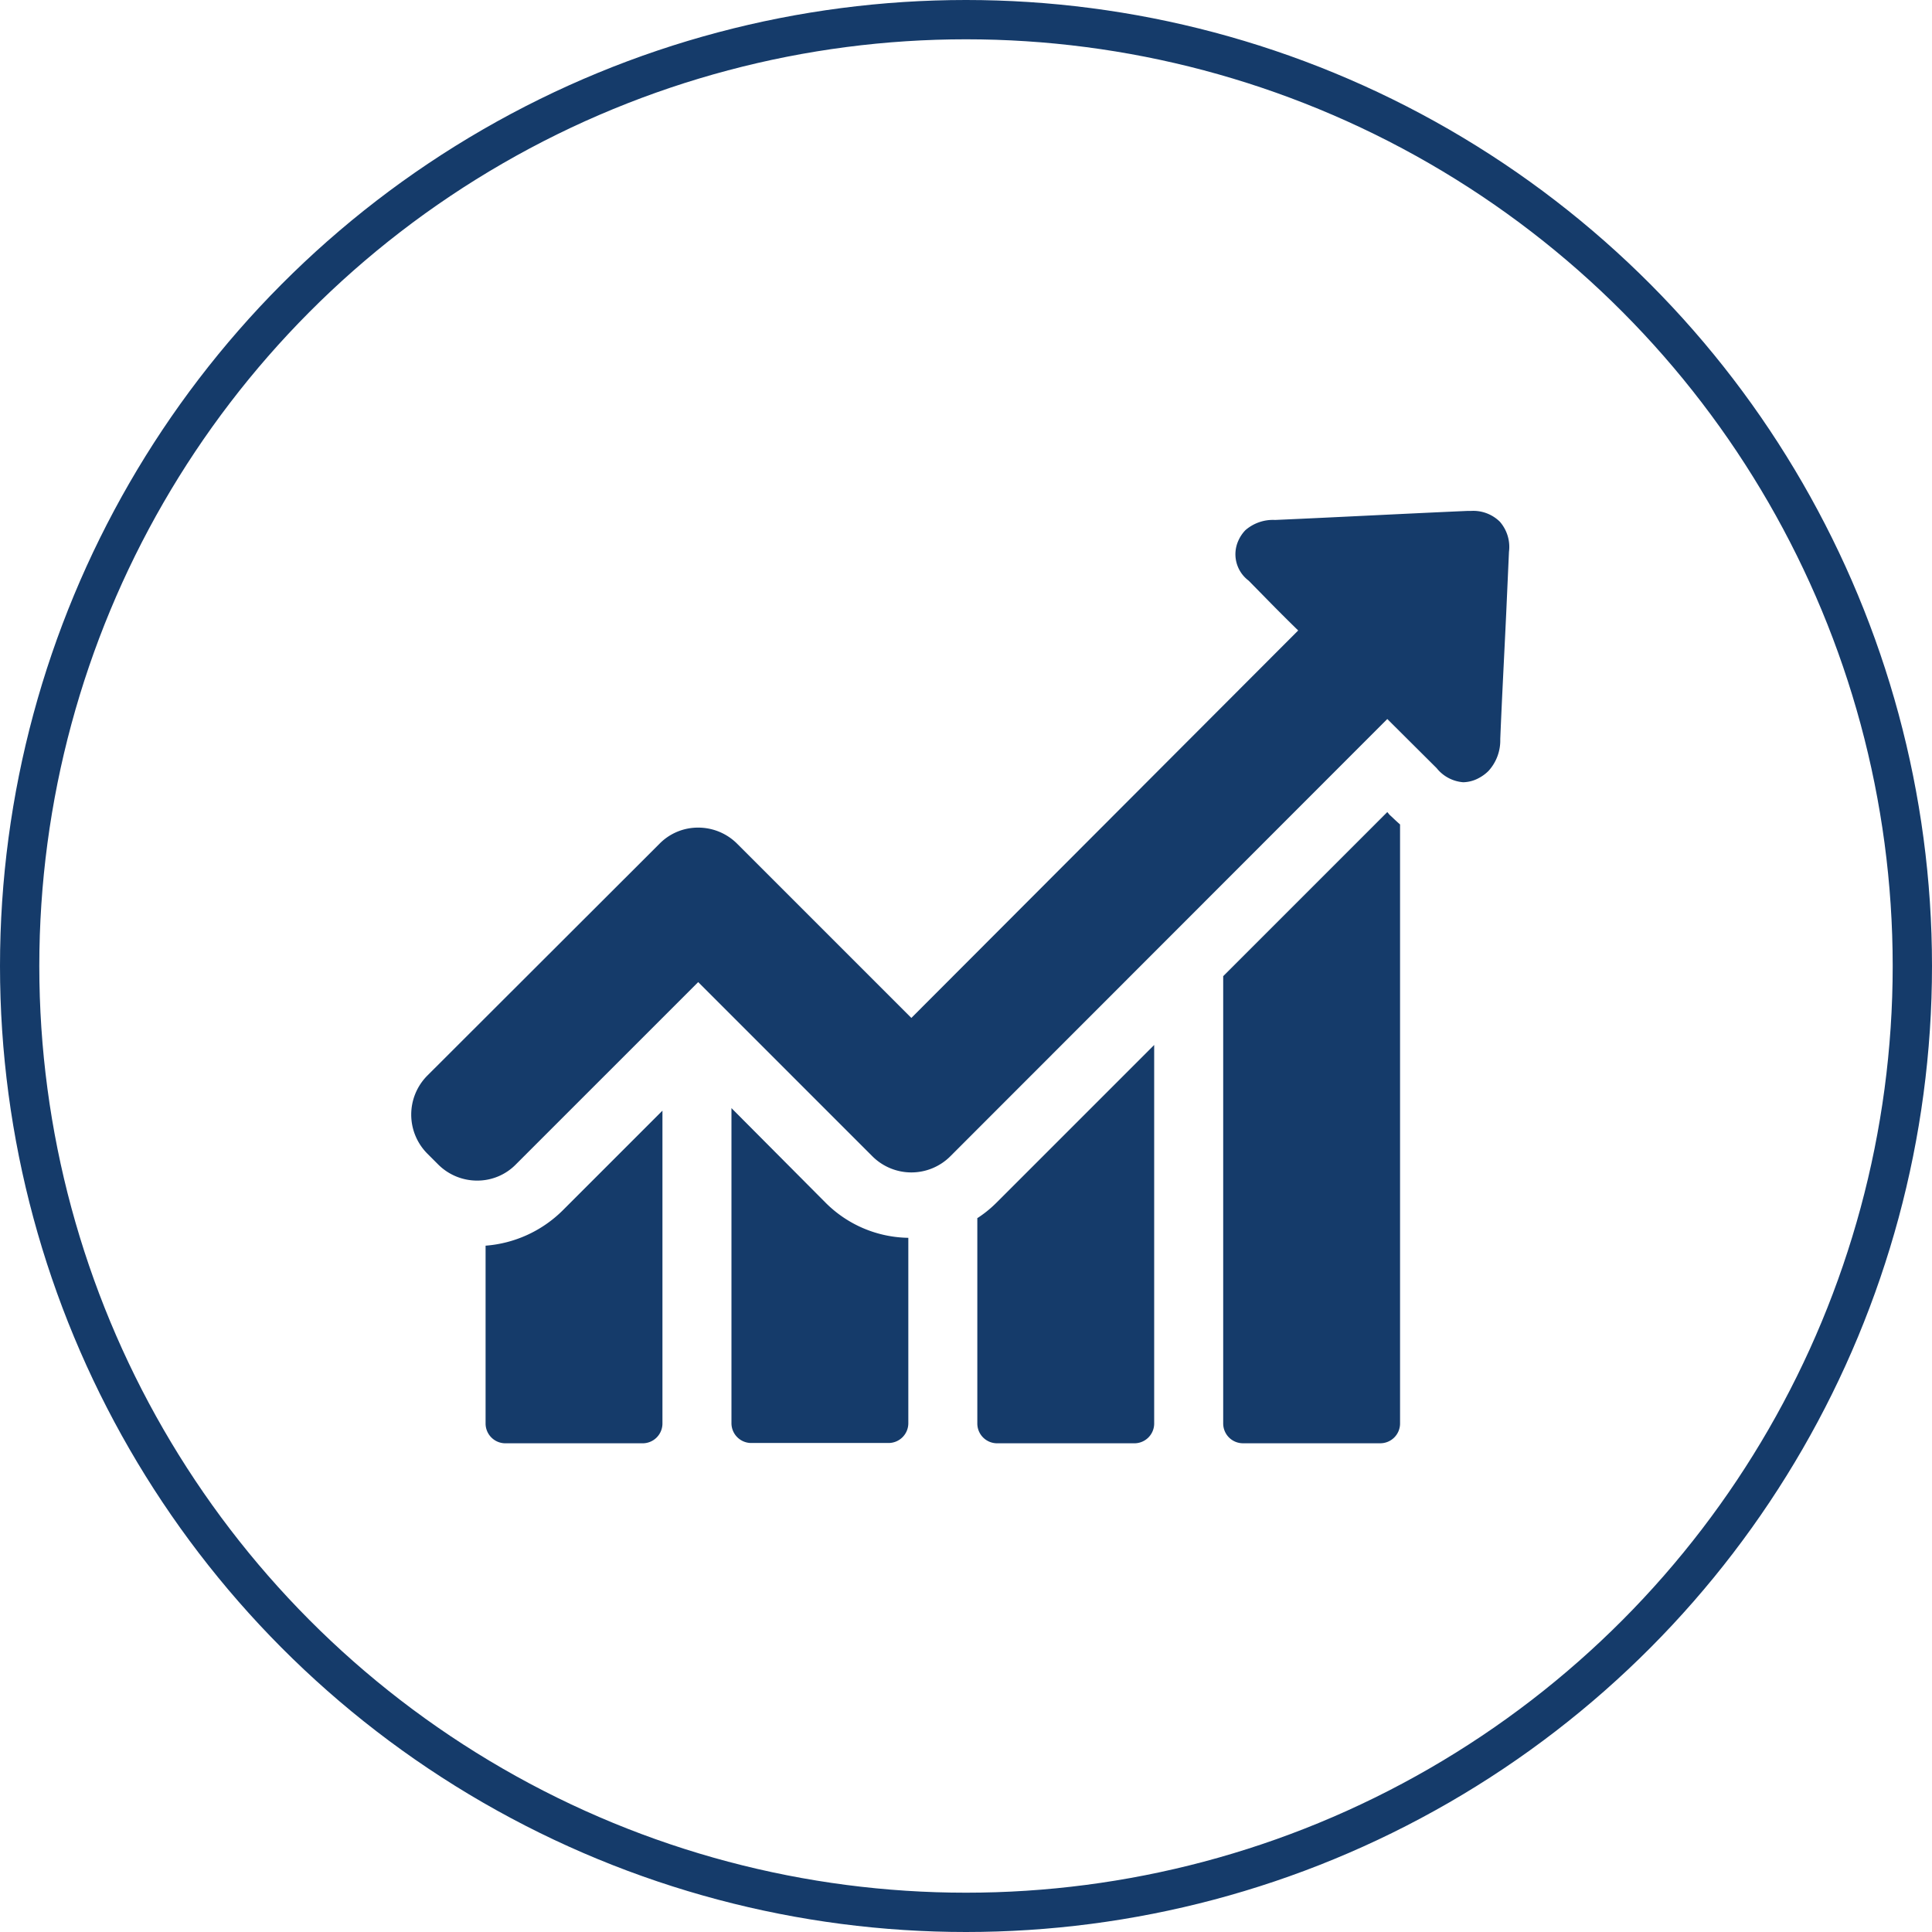
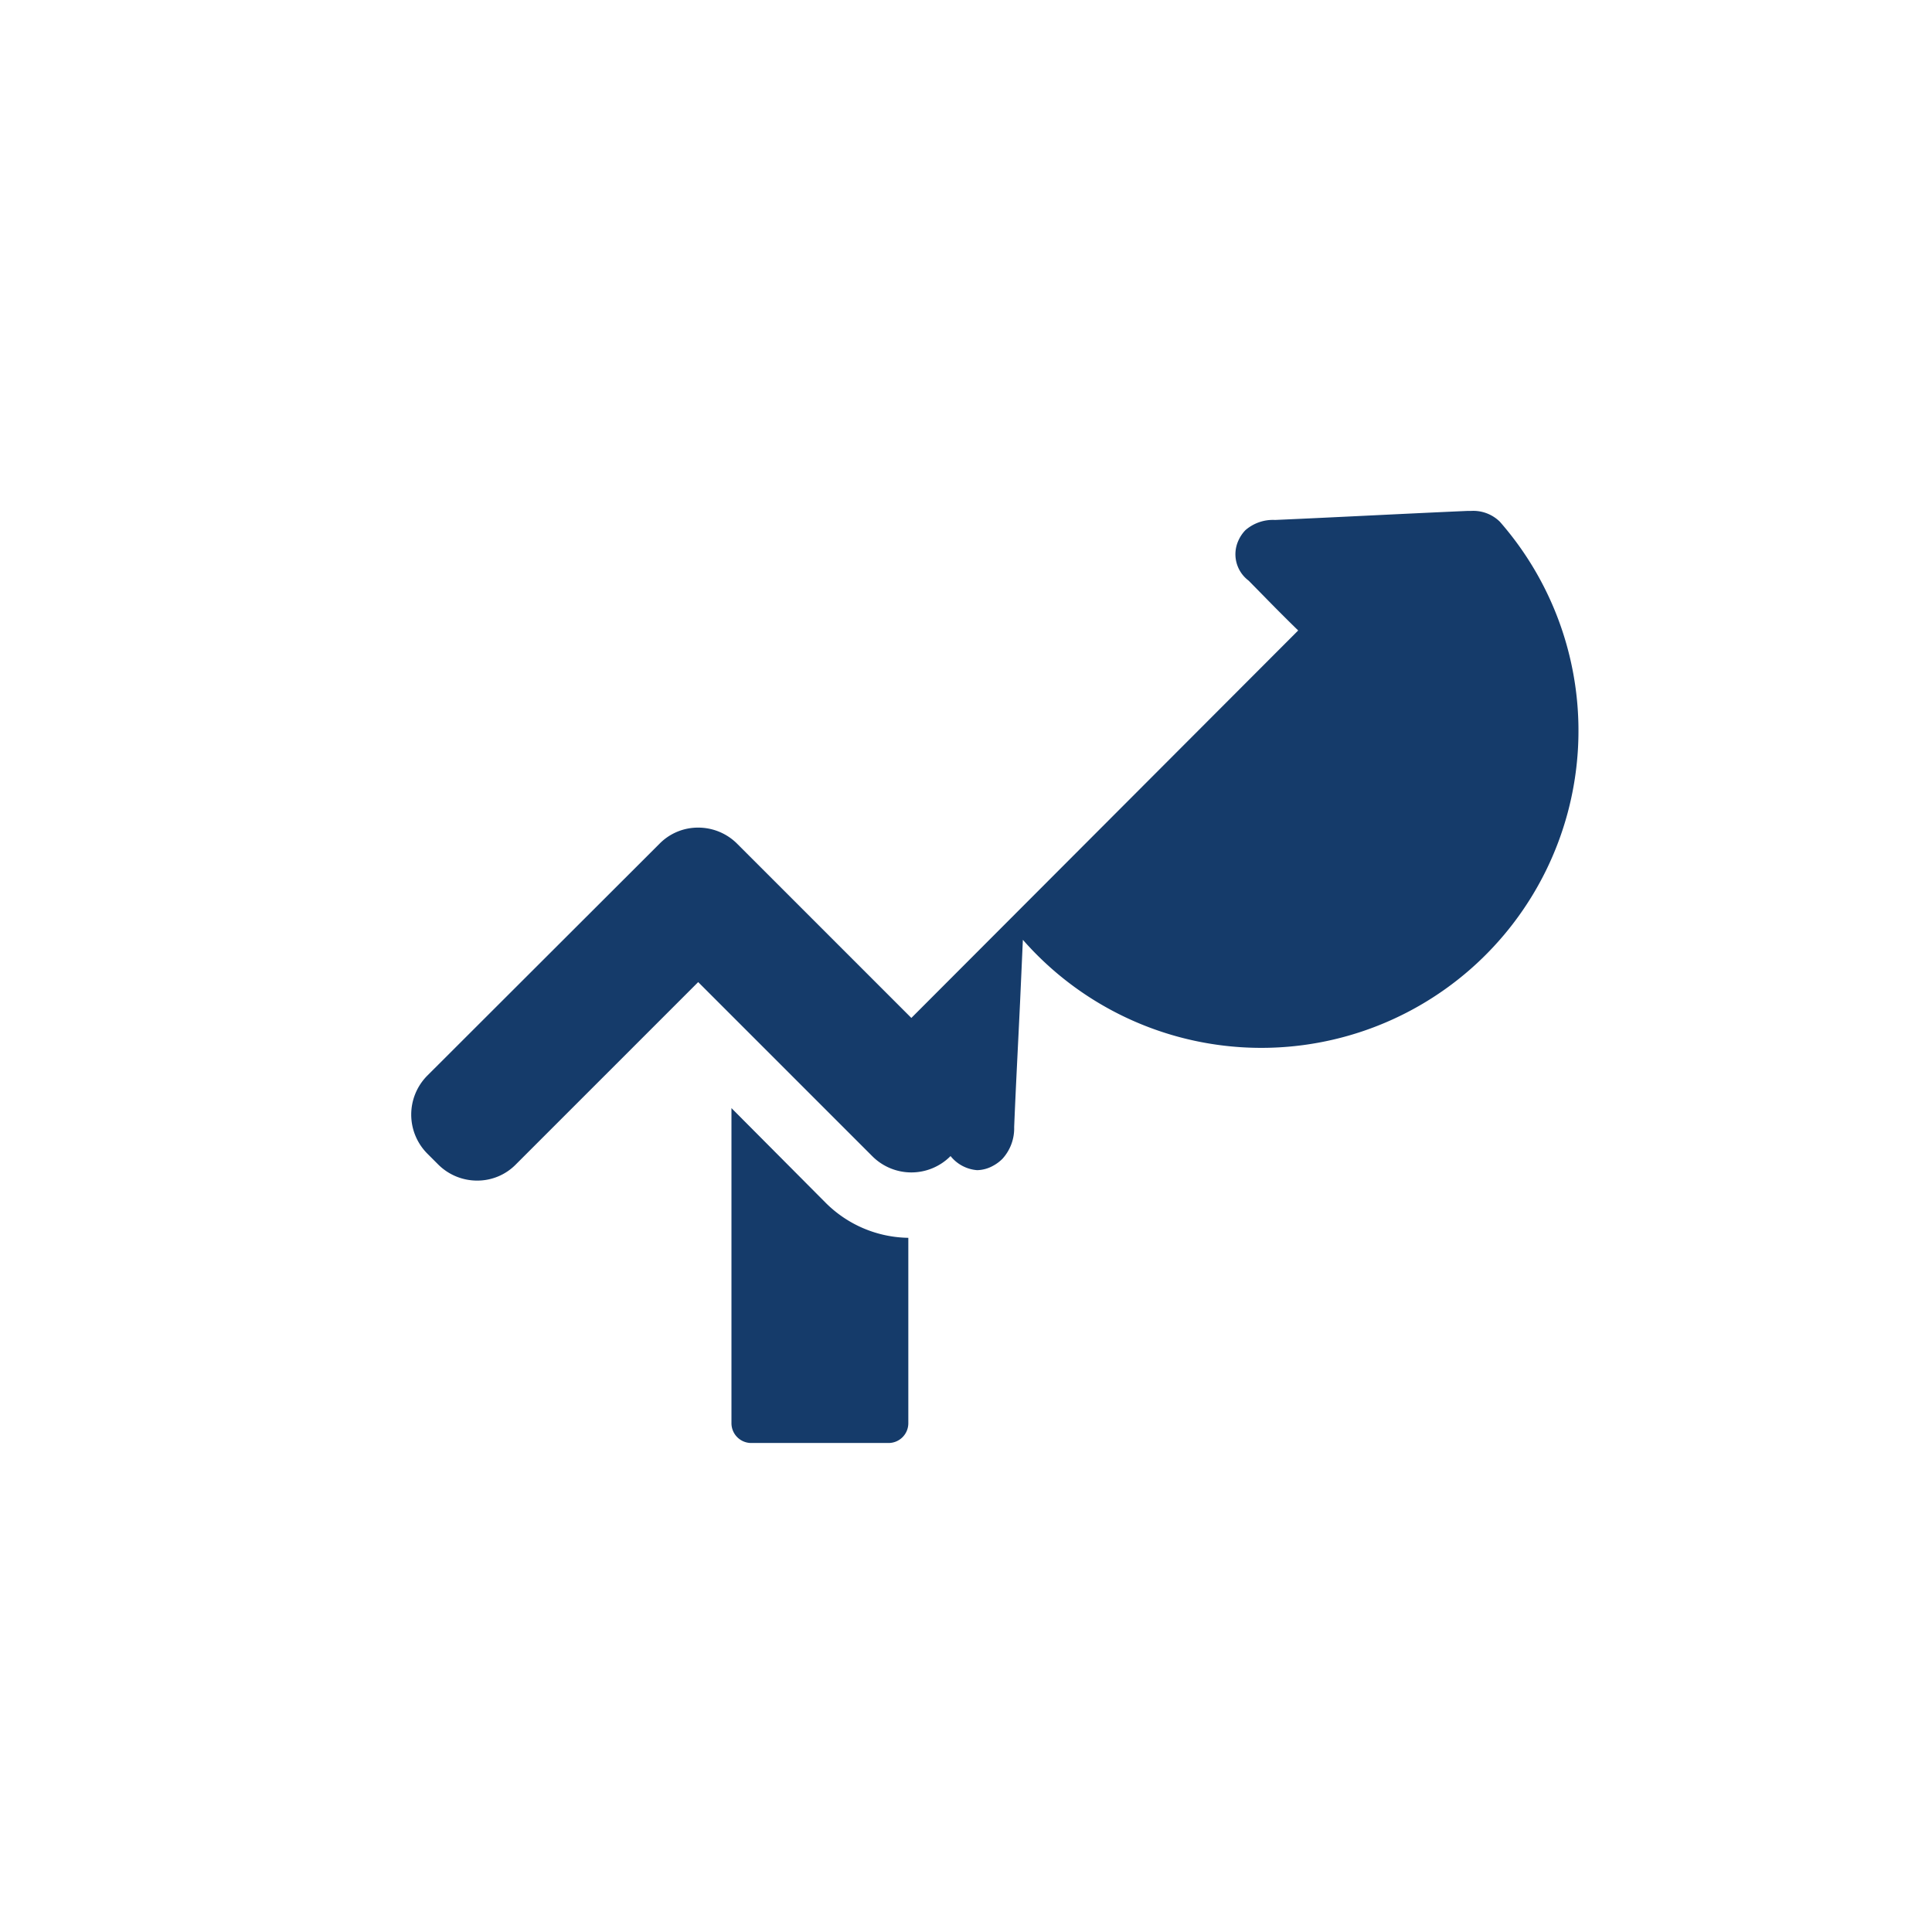
<svg xmlns="http://www.w3.org/2000/svg" viewBox="-14221 3306.6 98.314 98.314">
  <defs>
    <style>
      .cls-1, .cls-4 {
        fill: none;
      }

      .cls-1 {
        stroke: #153b6a;
        stroke-width: 2px;
      }

      .cls-2 {
        fill: #153b6a;
      }

      .cls-3 {
        stroke: none;
      }
    </style>
  </defs>
  <g id="Group_2259" data-name="Group 2259" transform="translate(-14837 2318)">
    <g id="Group_469" data-name="Group 469" transform="translate(623 995.6)">
      <g id="Group_467" data-name="Group 467" transform="translate(-7 -7)">
        <g id="Ellipse_40" data-name="Ellipse 40" class="cls-1">
-           <circle class="cls-3" cx="49.157" cy="49.157" r="49.157" />
-           <circle class="cls-4" cx="49.157" cy="49.157" r="48.157" />
-         </g>
+           </g>
      </g>
    </g>
-     <path id="Path_284" data-name="Path 284" class="cls-2" d="M26.4,219.573v9.054a1.007,1.007,0,0,0,1,1h7a1.007,1.007,0,0,0,1-1V212.7l-5.079,5.079a6.246,6.246,0,0,1-3.931,1.793Zm0,0" transform="translate(614.31 832.418)" />
    <path id="Path_285" data-name="Path 285" class="cls-2" d="M113.6,211.8v16.041a1.007,1.007,0,0,0,1,1h7a1.007,1.007,0,0,0,1-1V218.4a6.078,6.078,0,0,1-4.218-1.794Zm0,0" transform="translate(539.622 833.189)" />
-     <path id="Path_286" data-name="Path 286" class="cls-2" d="M200.8,198.224V208.67a1.007,1.007,0,0,0,1,1h7a1.007,1.007,0,0,0,1-1V189.4l-8.021,8.021a5.916,5.916,0,0,1-.99.8Zm0,0" transform="translate(464.933 852.375)" />
-     <path id="Path_287" data-name="Path 287" class="cls-2" d="M296.351,106.8,288,115.151v22.77a1.007,1.007,0,0,0,1,1h7a1.007,1.007,0,0,0,1-1v-30.49c-.23-.2-.4-.373-.531-.488Zm0,0" transform="translate(390.245 923.123)" />
-     <path id="Path_288" data-name="Path 288" class="cls-2" d="M55.419.545A1.928,1.928,0,0,0,53.942,0h-.187C50.5.143,47.241.316,43.984.459a2.14,2.14,0,0,0-1.507.517,1.816,1.816,0,0,0-.359.531,1.676,1.676,0,0,0,.517,2.037l.818.832c.56.574,1.133,1.148,1.707,1.707L25.475,25.8l-8.853-8.853a2.8,2.8,0,0,0-1.994-.832,2.743,2.743,0,0,0-1.98.832L.854,28.725a2.814,2.814,0,0,0,0,3.989l.531.531a2.8,2.8,0,0,0,1.994.832,2.743,2.743,0,0,0,1.98-.832l9.269-9.269,8.853,8.853a2.806,2.806,0,0,0,3.989,0l22.225-22.24,2.511,2.5a1.918,1.918,0,0,0,1.349.717,1.732,1.732,0,0,0,.8-.215,2.042,2.042,0,0,0,.488-.359,2.3,2.3,0,0,0,.6-1.621c.086-2.109.2-4.218.3-6.342l.143-3.185A1.949,1.949,0,0,0,55.419.545Zm0,0" transform="translate(636.901 1014.6)" />
+     <path id="Path_288" data-name="Path 288" class="cls-2" d="M55.419.545A1.928,1.928,0,0,0,53.942,0h-.187C50.5.143,47.241.316,43.984.459a2.14,2.14,0,0,0-1.507.517,1.816,1.816,0,0,0-.359.531,1.676,1.676,0,0,0,.517,2.037l.818.832c.56.574,1.133,1.148,1.707,1.707L25.475,25.8l-8.853-8.853a2.8,2.8,0,0,0-1.994-.832,2.743,2.743,0,0,0-1.98.832L.854,28.725a2.814,2.814,0,0,0,0,3.989l.531.531a2.8,2.8,0,0,0,1.994.832,2.743,2.743,0,0,0,1.98-.832l9.269-9.269,8.853,8.853a2.806,2.806,0,0,0,3.989,0a1.918,1.918,0,0,0,1.349.717,1.732,1.732,0,0,0,.8-.215,2.042,2.042,0,0,0,.488-.359,2.3,2.3,0,0,0,.6-1.621c.086-2.109.2-4.218.3-6.342l.143-3.185A1.949,1.949,0,0,0,55.419.545Zm0,0" transform="translate(636.901 1014.6)" />
  </g>
</svg>